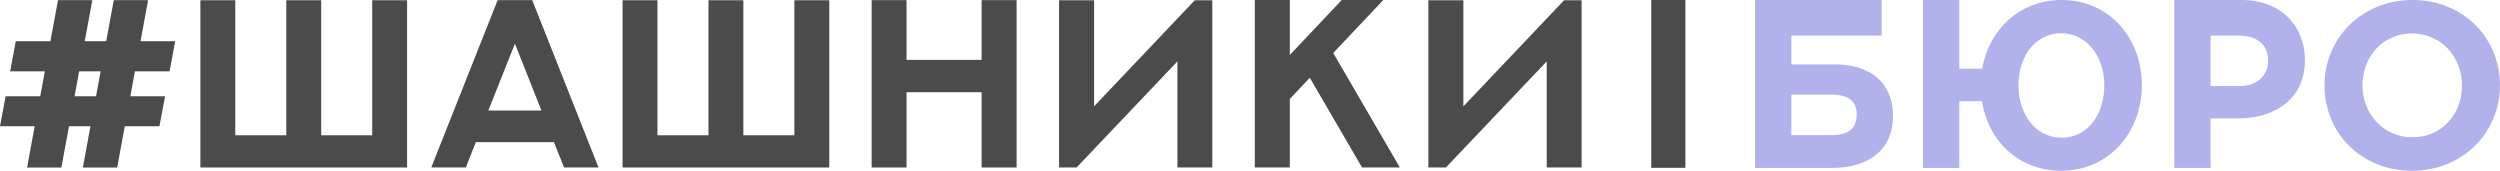
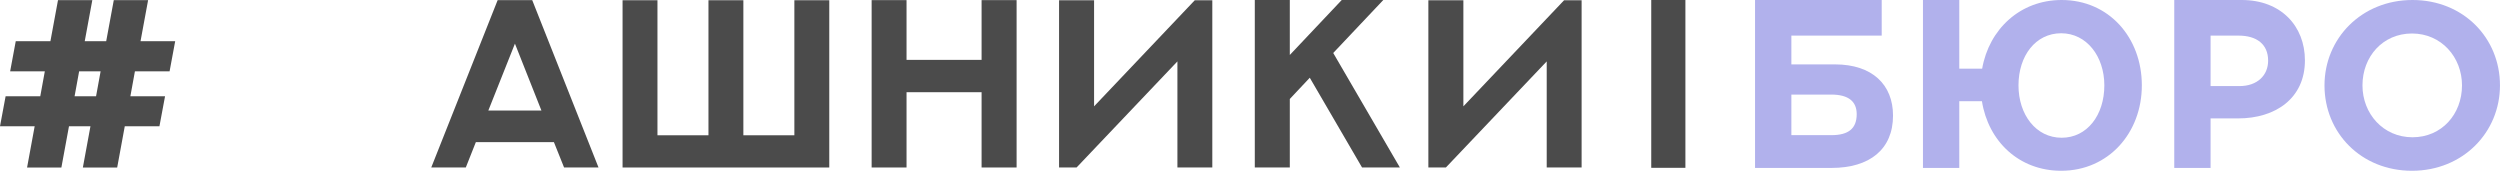
<svg xmlns="http://www.w3.org/2000/svg" width="732" height="50" viewBox="0 0 732 50" fill="none">
  <path d="M524.513 10.428H550.963V0H513.877V49.171H536.253C547.441 49.171 554.278 43.715 554.278 33.84C554.278 24.793 548.201 18.854 537.289 18.854H524.513V10.428ZM536.184 27.693C541.226 27.693 543.643 29.696 543.643 33.425C543.643 37.638 541.226 39.572 536.253 39.572H524.513V27.693H536.184Z" fill="#B1B1EC" />
  <path d="M603.512 50C617.394 50 627.131 38.881 627.131 25C627.131 10.981 617.463 0 603.651 0C591.427 0 582.38 8.633 580.377 20.097H573.678V0H563.043V49.171H573.678V29.627H580.308C582.173 41.367 591.151 50 603.512 50ZM603.651 40.331C596.123 40.331 591.012 33.563 591.012 25C591.012 16.298 596.054 9.738 603.512 9.738C610.971 9.738 616.151 16.506 616.151 25C616.151 33.702 611.109 40.331 603.651 40.331Z" fill="#B1B1EC" />
  <path d="M636.622 49.171H647.258V34.669H655.338C666.18 34.669 674.882 28.867 674.882 17.68C674.882 7.666 667.907 0 656.374 0H636.622V49.171ZM647.258 25.207V10.428H655.476C660.793 10.428 664.108 12.983 664.108 17.749C664.108 22.03 661.001 25.207 655.683 25.207H647.258Z" fill="#B1B1EC" />
  <path d="M706.233 50C721.15 50 731.993 38.743 731.993 25C731.993 11.119 721.289 0 706.371 0C691.454 0 680.612 11.257 680.612 25C680.612 38.881 691.316 50 706.233 50ZM706.371 40.193C697.808 40.193 691.731 33.287 691.731 25C691.731 16.575 697.67 9.807 706.233 9.807C714.797 9.807 720.874 16.713 720.874 25C720.874 33.425 714.935 40.193 706.371 40.193Z" fill="#B1B1EC" />
  <path d="M488.487 0V49.136" stroke="#4B4B4B" stroke-width="10" />
  <path d="M43.367 0.035L41.146 12.065H51.295L49.655 20.882H39.505L38.173 28.196H48.323L46.683 36.98H36.533L34.312 49.044H24.263L26.484 36.98H20.196L17.974 49.044H7.929L10.15 36.98H0L1.64 28.196H11.79L13.124 20.882H2.972L4.612 12.065H14.762L16.983 0.035H27.031L24.81 12.065H31.096L33.318 0.035H43.367ZM21.837 28.195H28.126L29.46 20.881H23.171L21.837 28.195Z" fill="#4B4B4B" />
-   <path d="M119.197 0.07V49.044H58.673V0.07H68.891V39.611H83.825V0.07H94.045V39.611H108.979V0.07H119.197Z" fill="#4B4B4B" />
  <path d="M155.833 0.033L175.244 49.041H165.162L162.188 41.625H139.326L136.386 49.041H126.27L145.716 0.033H155.833ZM142.982 32.362H158.531L150.773 12.78L142.982 32.362Z" fill="#4B4B4B" />
  <path d="M242.81 0.069V49.043H182.286V0.069H192.504V39.61H207.44V0.069H217.658V39.61H232.592V0.069H242.81Z" fill="#4B4B4B" />
  <path d="M297.66 0.033V49.041H287.408V26.997H265.434V49.041H255.214V0.033H265.434V17.53H287.408V0.033H297.66Z" fill="#4B4B4B" />
  <path d="M320.346 0.069V31.135L349.838 0.069H354.965V49.043H344.747V17.977L315.219 49.043H310.092V0.069H320.346Z" fill="#4B4B4B" />
  <path d="M405.031 0L390.369 15.515L409.884 49.042H398.811L383.5 22.761L377.656 28.981V49.042H367.404V0H377.656V16.096L392.865 0H405.031Z" fill="#4B4B4B" />
  <path d="M428.477 0.069V31.135L457.971 0.069H463.096V49.043H452.878V17.977L423.351 49.043H418.226V0.069H428.477Z" fill="#4B4B4B" />
</svg>